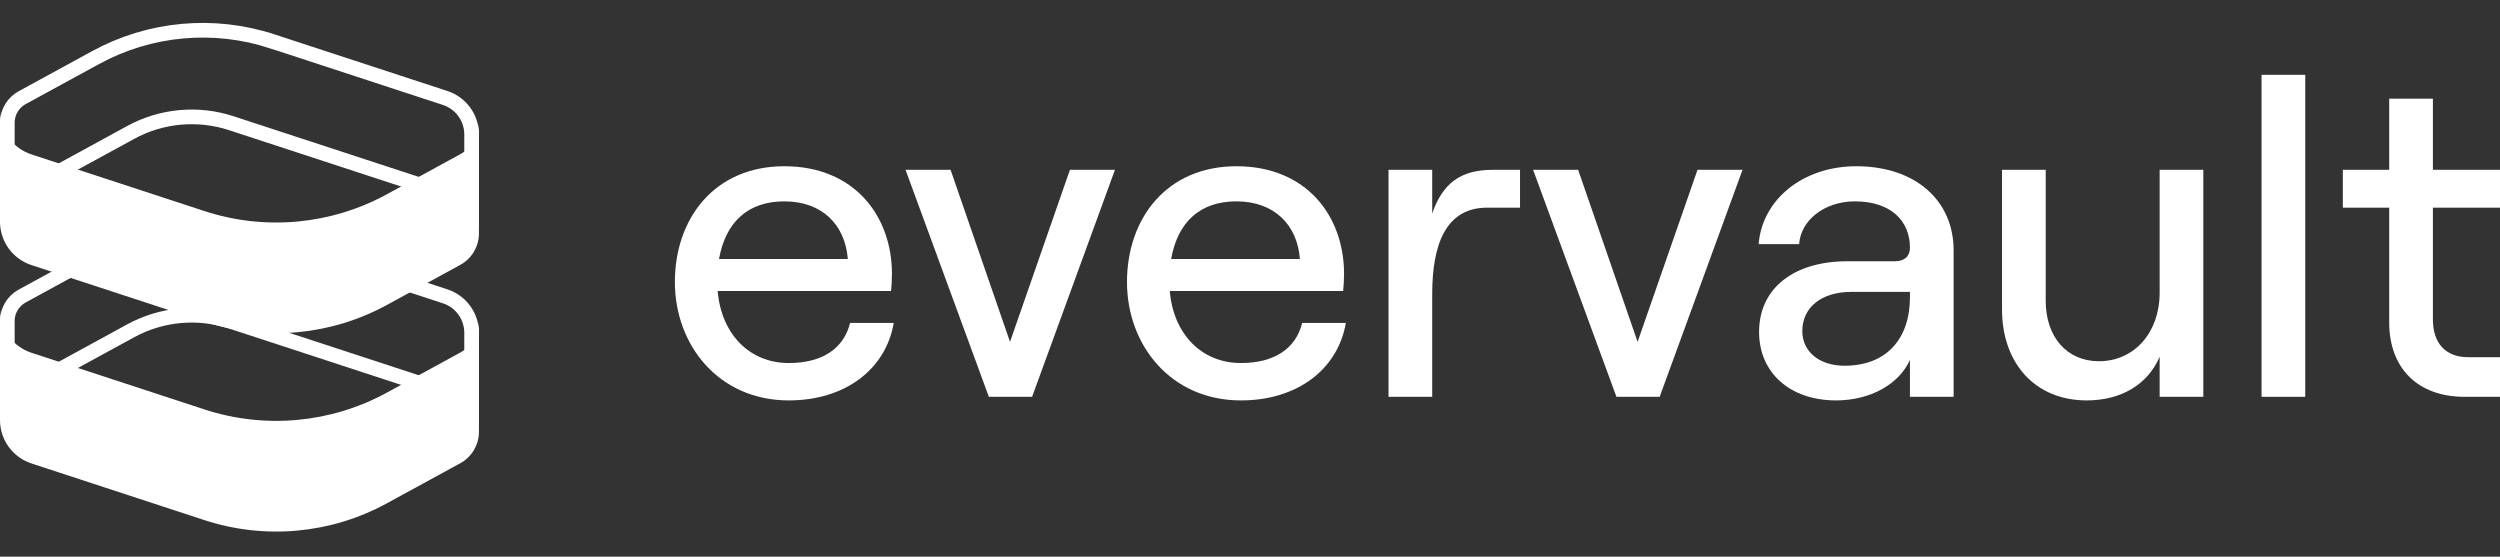
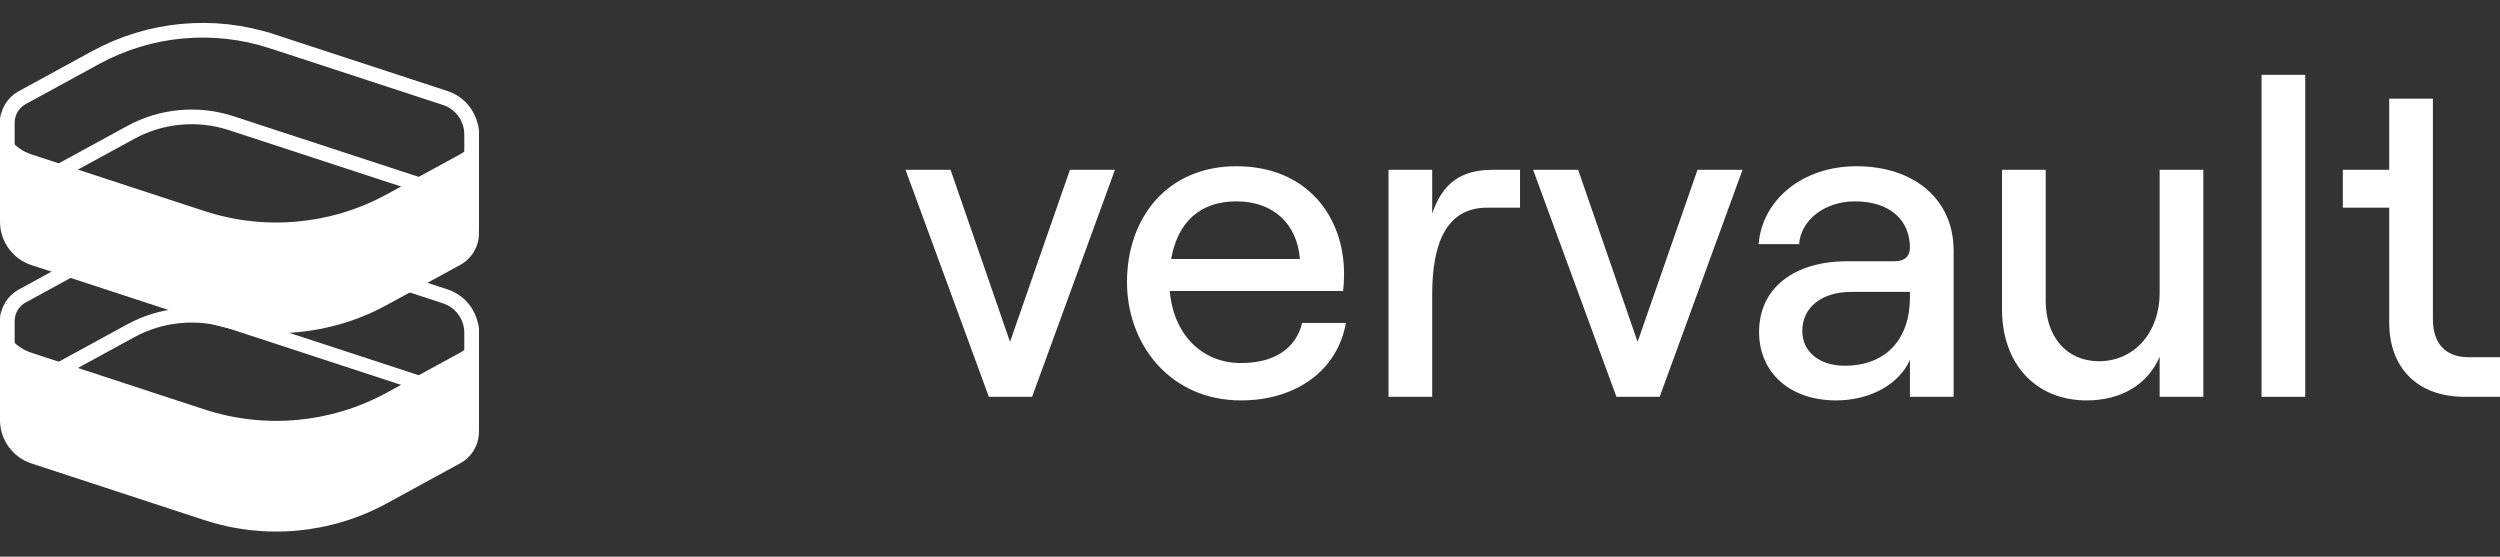
<svg xmlns="http://www.w3.org/2000/svg" width="256" height="57" viewBox="0 0 256 57" fill="none">
  <rect x="0" y="0" width="256" height="57" fill="#333333" stroke="none" />
-   <path d="M87.047 33.071C86.401 35.699 84.188 37.175 80.775 37.175C76.717 37.175 73.858 34.177 73.489 29.796H91.244C91.29 29.381 91.336 28.643 91.336 28.044C91.336 22.141 87.508 17.023 80.314 17.023C73.166 17.023 69.108 22.372 69.108 28.874C69.108 35.33 73.582 41.002 80.775 41.002C86.494 41.002 90.69 37.867 91.52 33.071H87.047ZM80.314 20.619C84.142 20.619 86.54 22.971 86.817 26.522H73.628C74.319 22.648 76.671 20.619 80.314 20.619Z" fill="white" />
  <path d="M105.686 40.633L114.171 17.391H109.56L103.426 35.007L97.339 17.391H92.728L101.259 40.633H105.686Z" fill="white" />
  <path d="M133.342 33.071C132.697 35.699 130.483 37.175 127.071 37.175C123.013 37.175 120.153 34.177 119.784 29.796H137.539C137.585 29.381 137.631 28.643 137.631 28.044C137.631 22.141 133.803 17.023 126.61 17.023C119.462 17.023 115.404 22.372 115.404 28.874C115.404 35.33 119.877 41.002 127.071 41.002C132.789 41.002 136.985 37.867 137.815 33.071H133.342ZM126.61 20.619C130.437 20.619 132.835 22.971 133.112 26.522H119.923C120.615 22.648 122.966 20.619 126.61 20.619Z" fill="white" />
  <path d="M155.651 17.391H152.838C149.564 17.391 147.719 18.775 146.658 21.865V17.391H142.185V40.633H146.658V30.119C146.658 25.047 148.042 21.265 152.284 21.265H155.651V17.391Z" fill="white" />
  <path d="M169.95 40.633L178.435 17.391H173.823L167.69 35.007L161.603 17.391H156.991L165.523 40.633H169.95Z" fill="white" />
  <path d="M190.09 17.023C184.603 17.023 180.452 20.435 180.083 25H184.234C184.372 22.648 186.724 20.619 189.952 20.619C193.549 20.619 195.578 22.556 195.578 25.369C195.578 26.199 195.071 26.753 194.01 26.753H189.168C183.68 26.753 180.13 29.52 180.13 33.993C180.13 38.143 183.265 41.002 188.015 41.002C191.52 41.002 194.471 39.342 195.578 36.852V40.633H200.051V25.646C200.051 20.481 196.085 17.023 190.09 17.023ZM188.891 37.451C186.309 37.451 184.557 36.022 184.557 33.901C184.557 31.456 186.54 29.889 189.583 29.889H195.578V30.442C195.578 34.731 193.134 37.451 188.891 37.451Z" fill="white" />
  <path d="M221.148 17.391V29.981C221.148 34.039 218.566 36.99 214.923 36.99C211.648 36.99 209.481 34.5 209.481 30.811V17.391H205.008V31.687C205.008 37.221 208.42 41.002 213.678 41.002C217.136 41.002 219.903 39.434 221.148 36.529V40.633H225.621V17.391H221.148Z" fill="white" />
  <path d="M236.057 40.633V7.661H231.584V40.633H236.057Z" fill="white" />
-   <path d="M244.656 17.391H239.906V21.265H244.656V33.024C244.656 37.774 247.653 40.633 252.357 40.633H256V36.575H252.726C250.466 36.575 249.129 35.192 249.129 32.702V21.265H256V17.391H249.129V10.105H244.656V17.391Z" fill="white" />
+   <path d="M244.656 17.391H239.906V21.265H244.656V33.024C244.656 37.774 247.653 40.633 252.357 40.633H256V36.575H252.726C250.466 36.575 249.129 35.192 249.129 32.702V21.265H256H249.129V10.105H244.656V17.391Z" fill="white" />
  <g clip-path="url(#clip0_3911_106)">
    <path d="M9.796 26.206L9.796 26.206C15.336 23.182 21.879 22.582 27.877 24.546L28.111 23.833L27.877 24.546L45.588 30.346C47.181 30.868 48.267 32.343 48.293 34.018V41.666C47.688 41.033 46.926 40.541 46.055 40.255L23.684 32.929C20.267 31.809 16.538 32.152 13.381 33.875L1.554 40.331L1.891 40.949L1.554 40.331C1.262 40.49 0.993 40.679 0.75 40.893L0.75 32.807C0.776 31.764 1.356 30.813 2.272 30.313C2.272 30.313 2.272 30.313 2.272 30.313L9.796 26.206Z" stroke="white" stroke-width="1.5" />
    <path d="M3.98034e-07 43.08L0 31.745C0.028 33.743 1.323 35.502 3.222 36.124L20.932 41.924C27.127 43.953 33.885 43.332 39.606 40.209L47.13 36.103C48.284 35.473 49.014 34.274 49.043 32.959V44.294C49.014 45.608 48.284 46.807 47.13 47.437L39.606 51.544C33.885 54.667 27.127 55.287 20.932 53.259L3.222 47.458C1.323 46.836 0.028 45.077 3.98034e-07 43.08Z" fill="white" />
    <path d="M0.75 20.581L0.75 12.494C0.776 11.451 1.356 10.501 2.272 10L2.272 10L9.796 5.894C15.336 2.87 21.879 2.269 27.877 4.233L28.111 3.521L27.877 4.233L45.588 10.034C47.181 10.556 48.267 12.03 48.293 13.705V21.354C47.688 20.72 46.926 20.228 46.055 19.943L23.684 12.616C20.267 11.497 16.538 11.839 13.381 13.562L1.554 20.018C1.262 20.177 0.993 20.366 0.75 20.581Z" stroke="white" stroke-width="1.5" />
    <path d="M3.98034e-07 22.767L0 11.433C0.028 13.431 1.323 15.19 3.222 15.812L20.932 21.612C27.127 23.641 33.885 23.02 39.606 19.898L47.13 15.791C48.284 15.161 49.014 13.962 49.043 12.648V23.982C49.014 25.296 48.284 26.495 47.13 27.125L39.606 31.232C33.885 34.355 27.127 34.975 20.932 32.947L3.222 27.146C1.323 26.524 0.028 24.765 3.98034e-07 22.767Z" fill="white" />
  </g>
  <defs>
    <clipPath id="clip0_3911_106">
      <rect width="49.043" height="56.119" fill="white" transform="translate(0 0.342)" />
    </clipPath>
  </defs>
</svg>